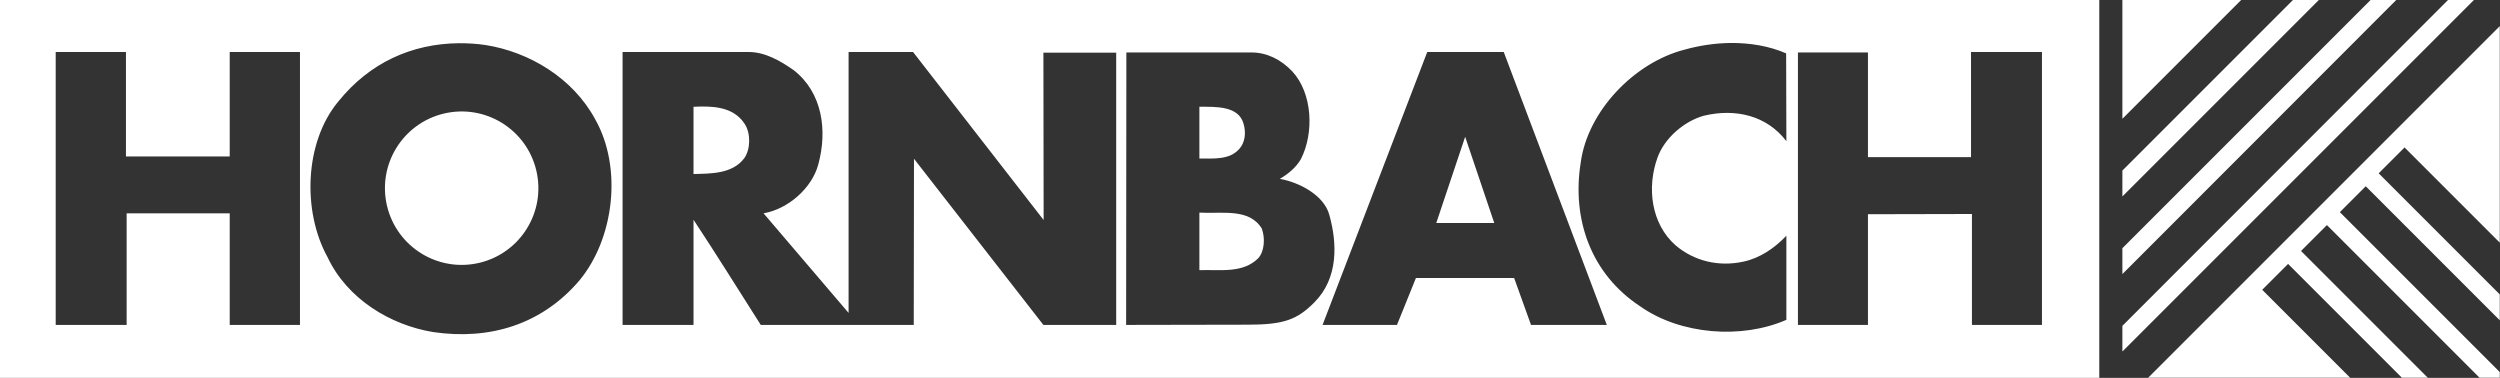
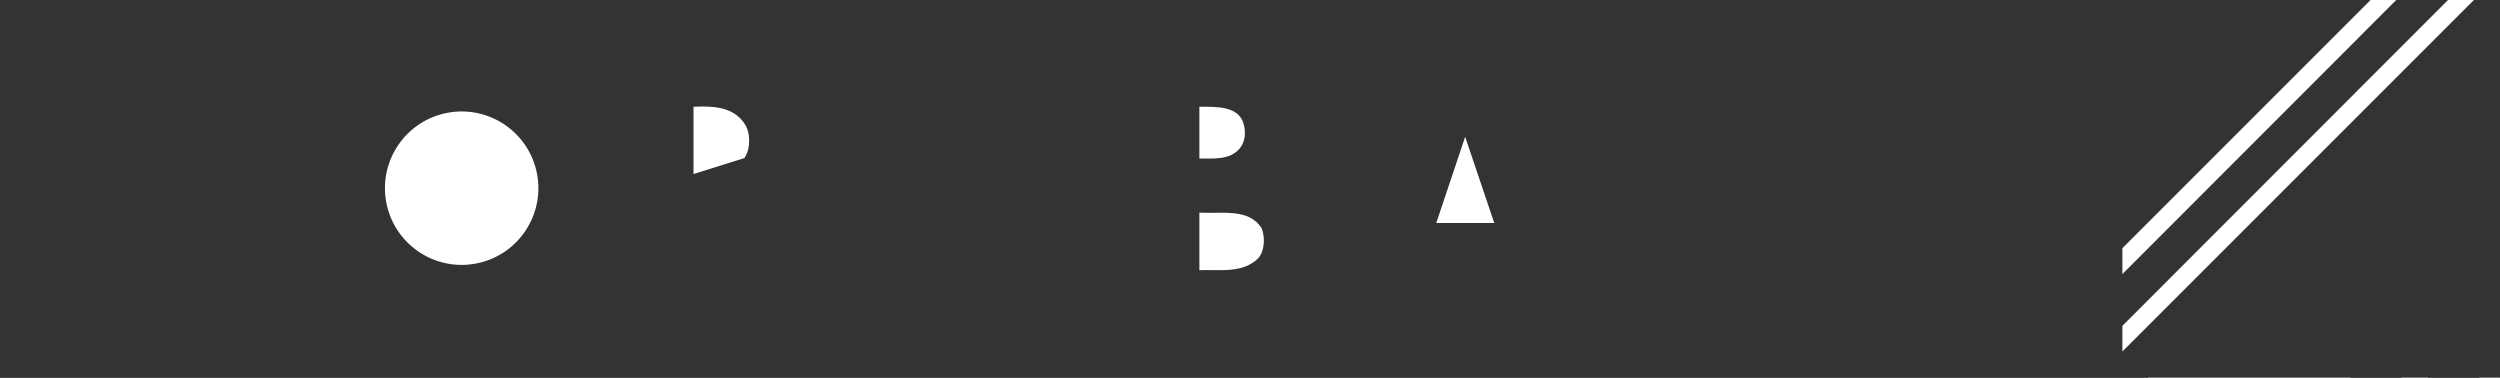
<svg xmlns="http://www.w3.org/2000/svg" version="1.1" id="Ebene_1" x="0px" y="0px" viewBox="0 0 1081.8 163.5" style="enable-background:new 0 0 1081.8 163.5;" xml:space="preserve">
  <rect x="0" y="0" width="1081.8" height="163.5" fill="#333333" stroke="none" />
  <style type="text/css">
	.st0{fill:#FFFFFF;}
</style>
  <g>
-     <path class="st0" d="M322.1,68.4c2.7-3.9,2.8-10.6,0.2-14.7c-4.3-6.6-11.5-7.7-19-7.6c-1.1,0-2.2,0.1-3.2,0.1v29.1   C307.3,75.1,316.9,75.4,322.1,68.4z" />
-     <path class="st0" d="M0,163.5h908.4V0H0V163.5z M778,22.7h30.3V68c14.6,0,29.7,0,44.6,0V22.5h30.7v118.1h-30.3v-48   c-14.6,0-30.4,0.1-45,0.1c0,15.4,0,31.7,0,47.9H778V22.7z M684,70.4c3-22.5,23.4-43.4,44.9-48.9c6.4-1.8,13.1-2.8,19.7-2.9   c8.5-0.1,17,1.3,24.3,4.5l0.1,38c-8.5-11.2-22.2-14.3-35.8-11c-8.5,2.4-17,9.7-20,18.2c-4.6,12.8-2.8,28.5,7.9,37.9   c7.9,6.7,18.5,9.4,29.4,7c7-1.5,13.4-5.8,18.5-11.2v36.4c-19.4,8.5-45.9,6.4-63.2-5.8C688.5,118.6,680.1,95,684,70.4z M650.7,22.5   l44.6,118.1h-32.8l-7.3-20.3h-42.5l-8.2,20.3h-32.2l45.3-118.1H650.7z M487.4,22.7h54.2c6.6,0,12.8,3.1,17.6,8.2   c8.8,9.5,9.5,26.7,3.7,38c-2.1,3.6-5.5,6.4-9.1,8.5c8.5,1.5,19.1,7.1,21.4,15.5c3.5,12.4,4,27.5-6.5,38c-7.4,7.4-13.1,9.6-28.7,9.6   c-18.3,0-35.1,0.1-52.7,0.1L487.4,22.7z M269.4,22.5H324c7.1,0,13.8,3.9,19.5,7.9c12.4,9.7,14.6,26.1,10.6,40.7   c-2.7,10.3-13.1,19.4-23.7,21.2l36.8,43.1V22.5h27.9l56.5,72.7c0-23.5-0.1-48.4-0.1-72.4H483v117.8h-31.5l-56-71.9l-0.1,71.9h-66.2   c-9.7-15.2-19.1-30.4-29.1-45.5v45.5h-30.7L269.4,22.5z M146.5,43.8c13.5-16.7,31.7-24.9,52.1-25.1c3.8,0,7.7,0.2,11.6,0.8   c18.8,3,37.7,14.2,47.4,32.2c11.8,20.9,8.2,51.6-7,69.8c-16.1,18.8-38.5,25.8-63.1,22.2c-18.5-3-37.3-14.3-45.8-32.5   C130.8,91.5,131.7,61.4,146.5,43.8z M24.1,22.5h30.4v45.2c14.6,0,30.1,0,44.9,0c0-14.9,0-30.1,0-45.2h30.4v118.1H99.4V92.3   c-14.6,0-29.1,0-44.6,0v48.3H24.1V22.5z" />
+     <path class="st0" d="M322.1,68.4c2.7-3.9,2.8-10.6,0.2-14.7c-4.3-6.6-11.5-7.7-19-7.6c-1.1,0-2.2,0.1-3.2,0.1v29.1   z" />
    <ellipse transform="matrix(0.973 -0.23 0.23 0.973 -13.38 48.085)" class="st0" cx="199.8" cy="81.5" rx="33.2" ry="33.2" />
    <path class="st0" d="M546,98.9c-5.5-9-17.3-6.3-27-6.9v24.9c9.1-0.3,18.8,1.5,25.5-5.2C547.2,108.7,547.5,102.9,546,98.9z" />
    <path class="st0" d="M536.3,64.4c2.4-2.7,3-6.8,1.8-10.9c-2.2-7.7-11.8-7.3-19.1-7.3v22.4C525.4,68.6,532.1,69.2,536.3,64.4z" />
    <path class="st0" d="M634,59.2l-12.5,37.3c8.2,0,17,0,25.1,0L634,59.2z" />
    <polygon class="st0" points="929.6,163.4 929.5,163.5 1017,163.5 1016.9,163.4  " />
    <polygon class="st0" points="1073,163.5 1081.7,163.5 1081.7,163.4 1072.9,163.4  " />
    <polygon class="st0" points="1039.3,163.4 1039.4,163.5 1050.6,163.5 1050.5,163.4  " />
-     <polygon class="st0" points="918.4,0 918.4,51.4 969.8,0  " />
-     <polygon class="st0" points="992.2,0 918.4,73.8 918.4,85 1003.4,0  " />
    <polygon class="st0" points="1025.8,0 918.4,107.4 918.4,118.6 1036.9,0  " />
    <polygon class="st0" points="1059.3,0 918.4,141 918.4,152.1 1070.5,0  " />
-     <polygon class="st0" points="929.6,163.4 1016.9,163.4 978.9,125.4 990.1,114.2 1039.3,163.4 1050.5,163.4 995.7,108.6    1006.9,97.4 1072.9,163.4 1081.7,163.4 1081.7,161 1012.5,91.8 1023.7,80.6 1081.7,138.6 1081.7,127.4 1029.3,75 1040.5,63.8    1081.7,105 1081.7,11.3  " />
  </g>
</svg>